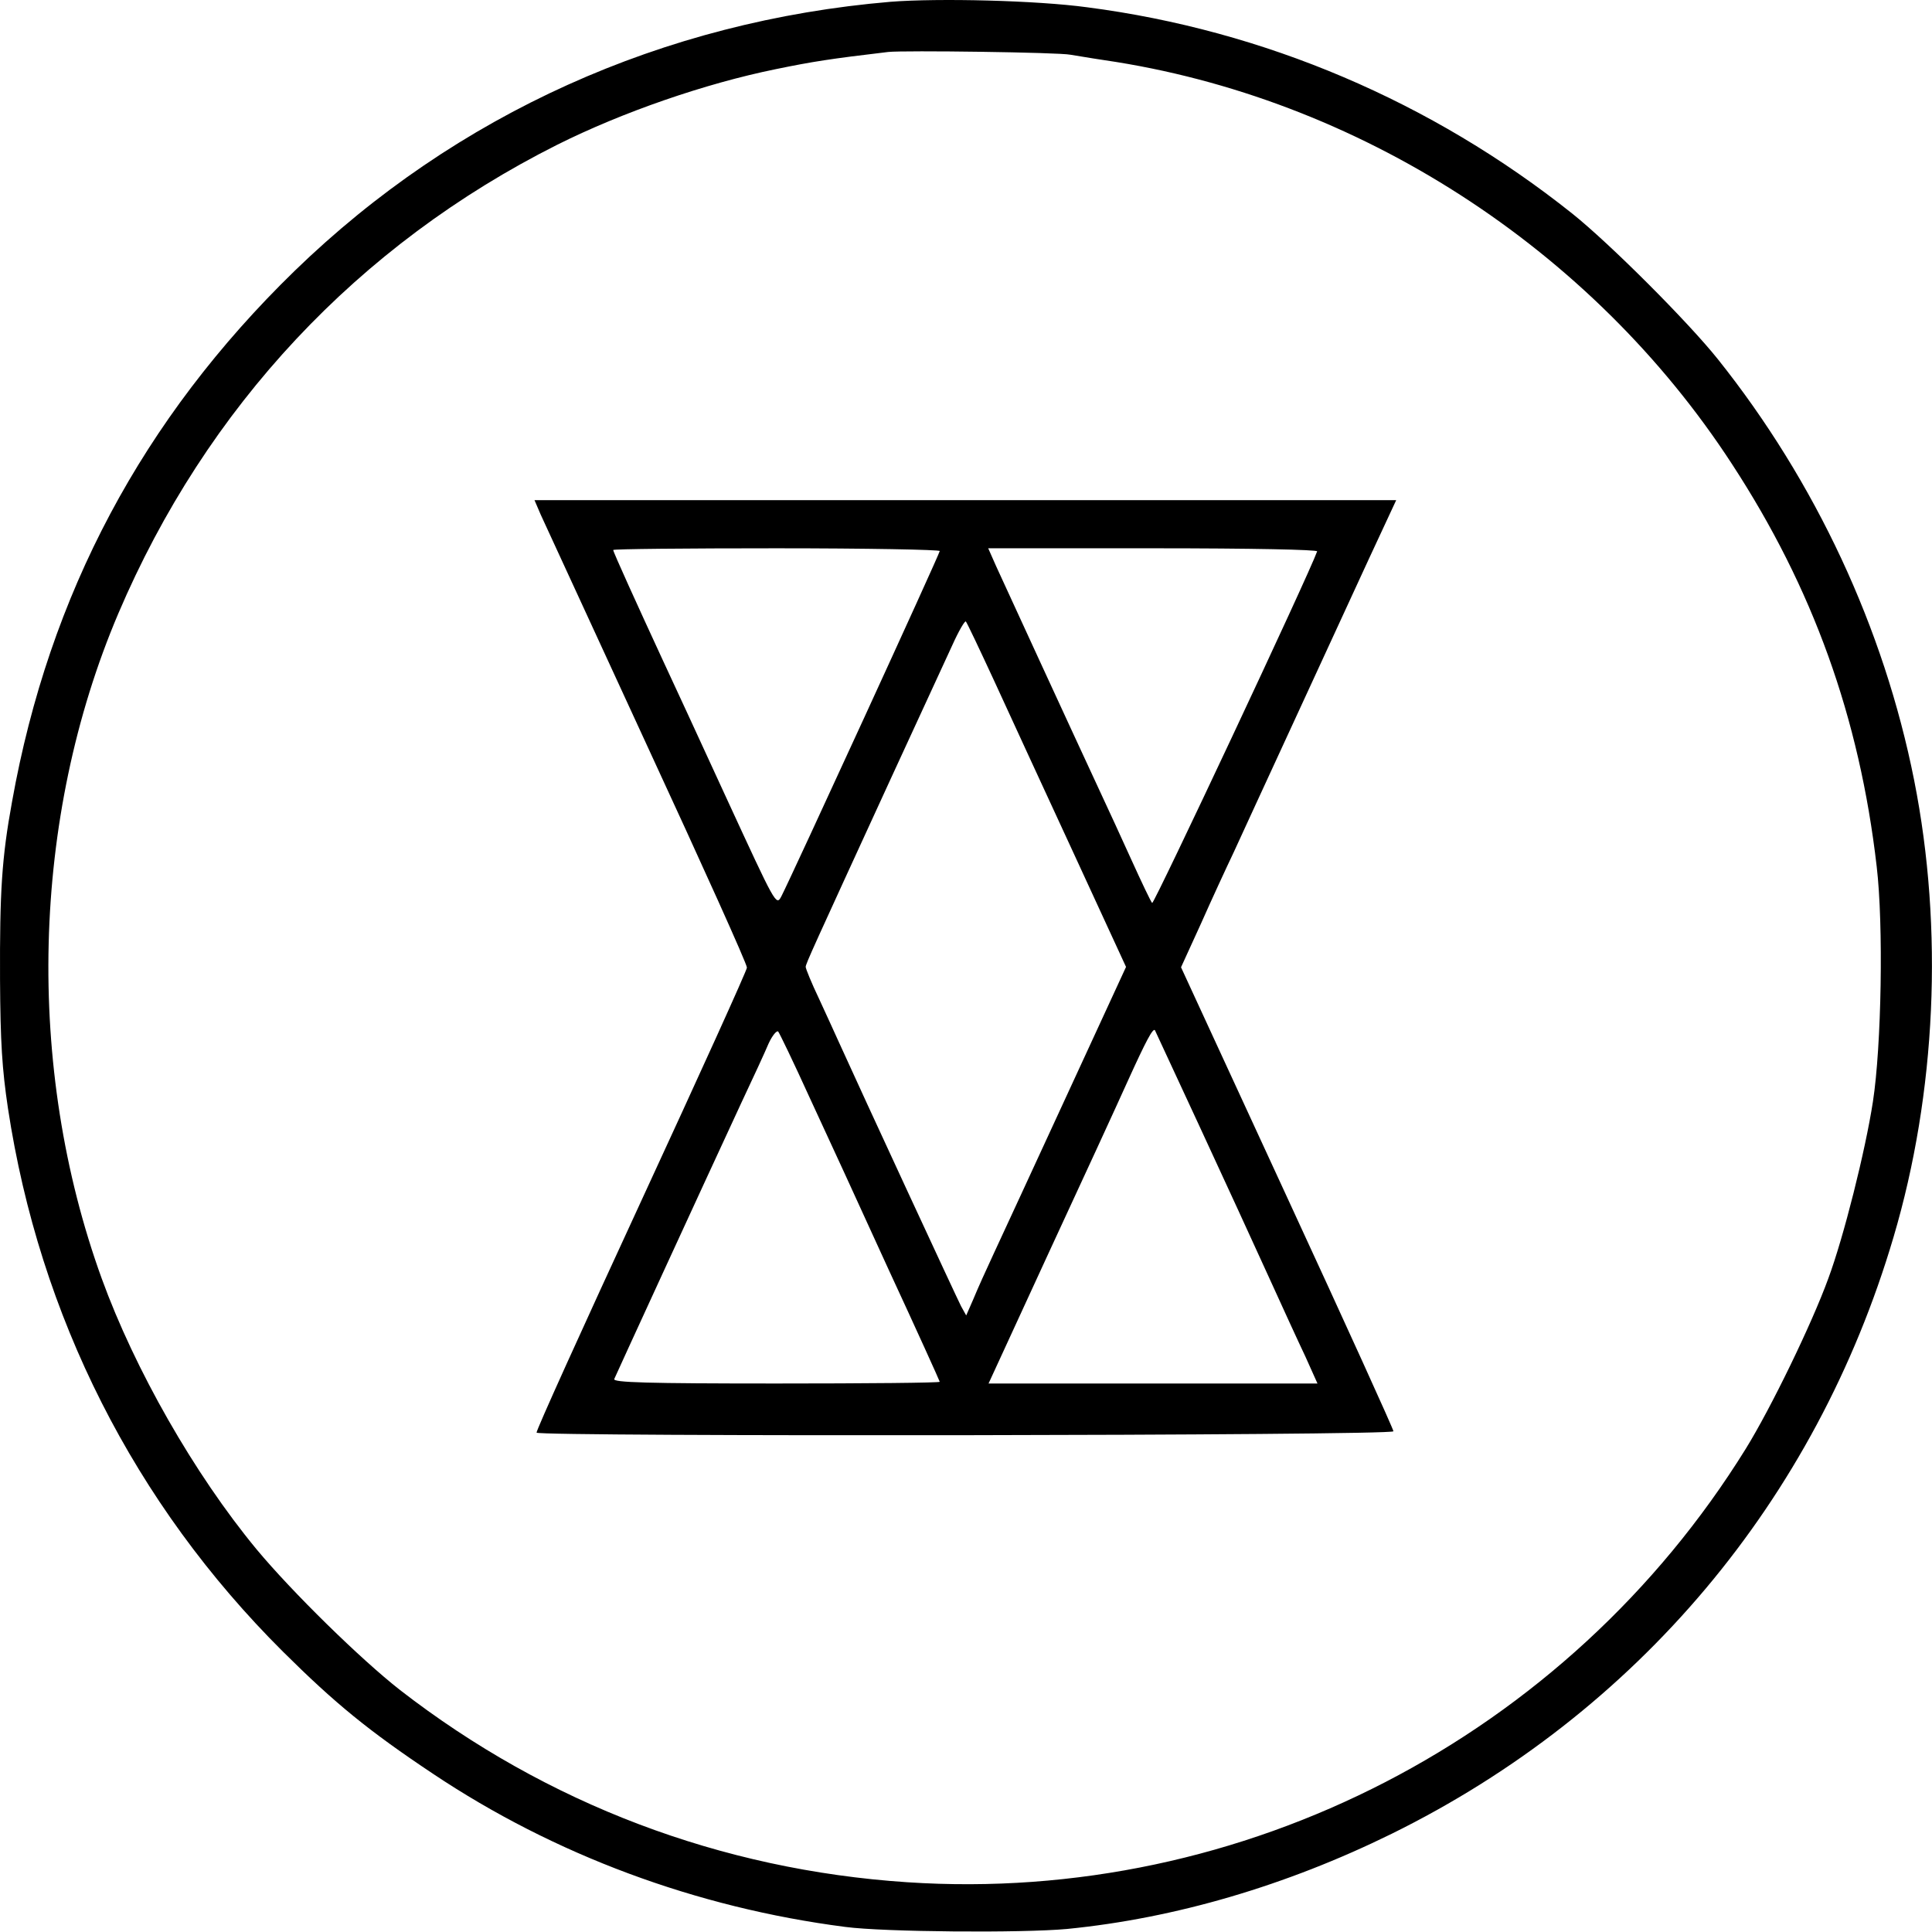
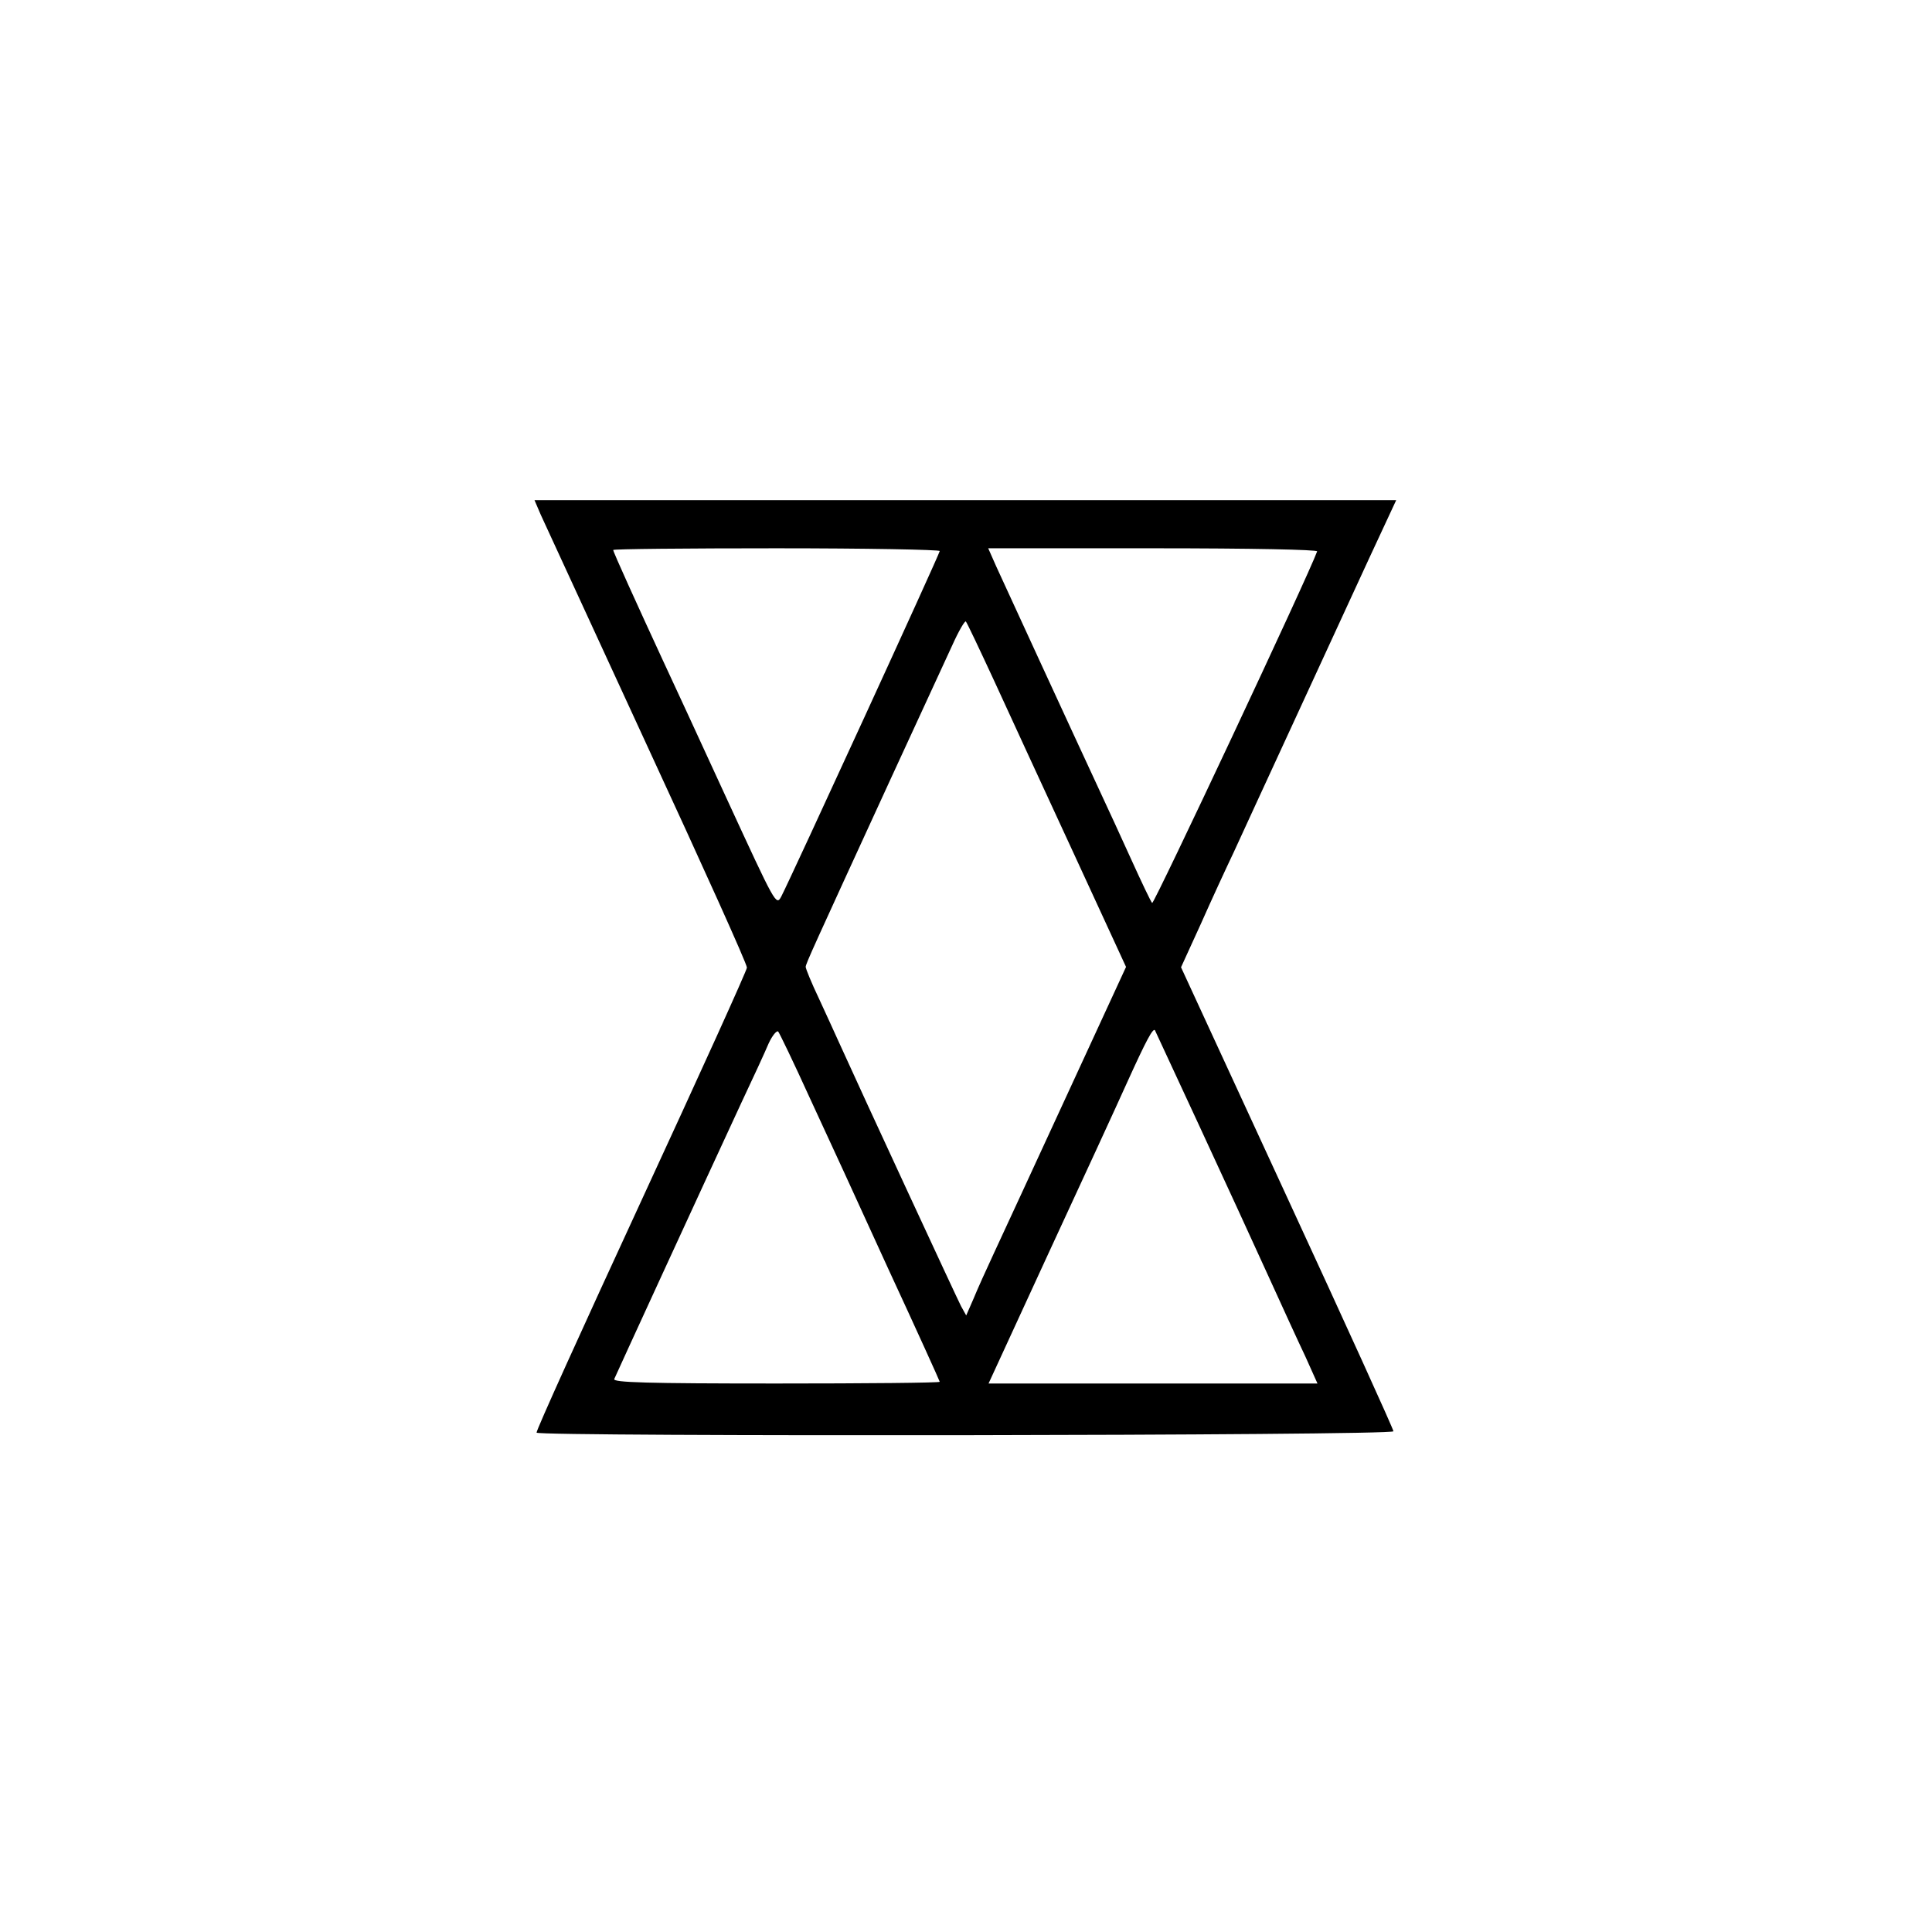
<svg xmlns="http://www.w3.org/2000/svg" version="1.1" id="katman_1" x="0px" y="0px" viewBox="0 0 562.1 562" style="enable-background:new 0 0 562.1 562;" xml:space="preserve">
  <g transform="translate(0,1125) scale(0.1,-0.1)">
-     <path d="M2591.1,11244.8c-662-56-1264-327-1734-783c-442-430-714-940-822-1544c-30-164-36-262-35-518c1-182,6-260,23-374   c92-606,368-1151,800-1581c152-151,250-231,436-355c353-236,766-390,1200-446c113-15,515-18,645-6c315,31,638,126,945,277   c714,352,1234,970,1460,1736c124,419,146,896,60,1329c-88,443-287,869-571,1225c-87,109-315,337-424,424c-408,325-895,533-1411,600   C3016.1,11248.8,2731.1,11255.8,2591.1,11244.8z M3114.1,11090.8c14-2,59-10,100-16c735-108,1416-546,1825-1175   c235-360,371-737,421-1171c20-169,14-522-11-684c-22-143-85-394-130-515c-48-132-167-377-240-495c-520-839-1462-1326-2440-1261   c-542,36-1048,228-1475,559c-115,90-314,285-418,410c-181,219-354,523-450,787c-223,615-205,1340,48,1935   c256,601,698,1073,1277,1364c190,95,430,178,636,220c107,22,158,30,327,50C2629.1,11103.8,3081.1,11097.8,3114.1,11090.8z" />
    <path d="M1573.1,9752.8c11-24,150-326,310-673c160-346,291-636,290-645c0-8-139-314-308-680s-306-668-304-673c7-12,2493-9,2493,4   c0,6-139,312-309,680l-309,670l58,127c31,70,74,163,95,207c20,44,99,215,175,380s174,378,218,473l80,172h-1253h-1254L1573.1,9752.8   z M2734.1,9646.8c0-8-432-949-461-1005c-15-28-16-25-159,285c-79,172-163,354-186,403c-73,158-144,314-144,320c0,3,214,5,475,5   S2734.1,9650.8,2734.1,9646.8z M3832.1,9645.8c-24-68-475-1028-480-1023c-4,4-31,61-61,127s-68,149-85,185c-92,198-287,622-308,668   l-23,52h480C3643.1,9654.8,3834.1,9650.8,3832.1,9645.8z M2893.1,9267.8c42-92,146-317,230-499l153-332l-172-373   c-95-206-190-412-212-459s-49-107-60-134l-21-48l-15,27c-12,23-289,621-354,765c-11,25-38,83-59,129c-22,46-39,88-39,93   c0,9,20,52,250,553c79,171,158,343,177,384c18,40,36,71,39,68S2850.1,9360.8,2893.1,9267.8z M2354.1,8059.8c46-99,150-325,231-503   c82-177,149-325,149-327c0-3-214-5-476-5c-377,0-475,3-471,13c5,12,254,554,369,802c34,72,70,150,80,174c11,24,24,39,28,35   C2268.1,8243.8,2309.1,8158.8,2354.1,8059.8z M3489.1,7974.8c70-151,160-347,200-435s89-195,109-237l35-78h-478h-479l174,378   c96,207,200,433,231,502c54,119,73,154,79,148C3361.1,8250.8,3419.1,8125.8,3489.1,7974.8z" />
  </g>
</svg>